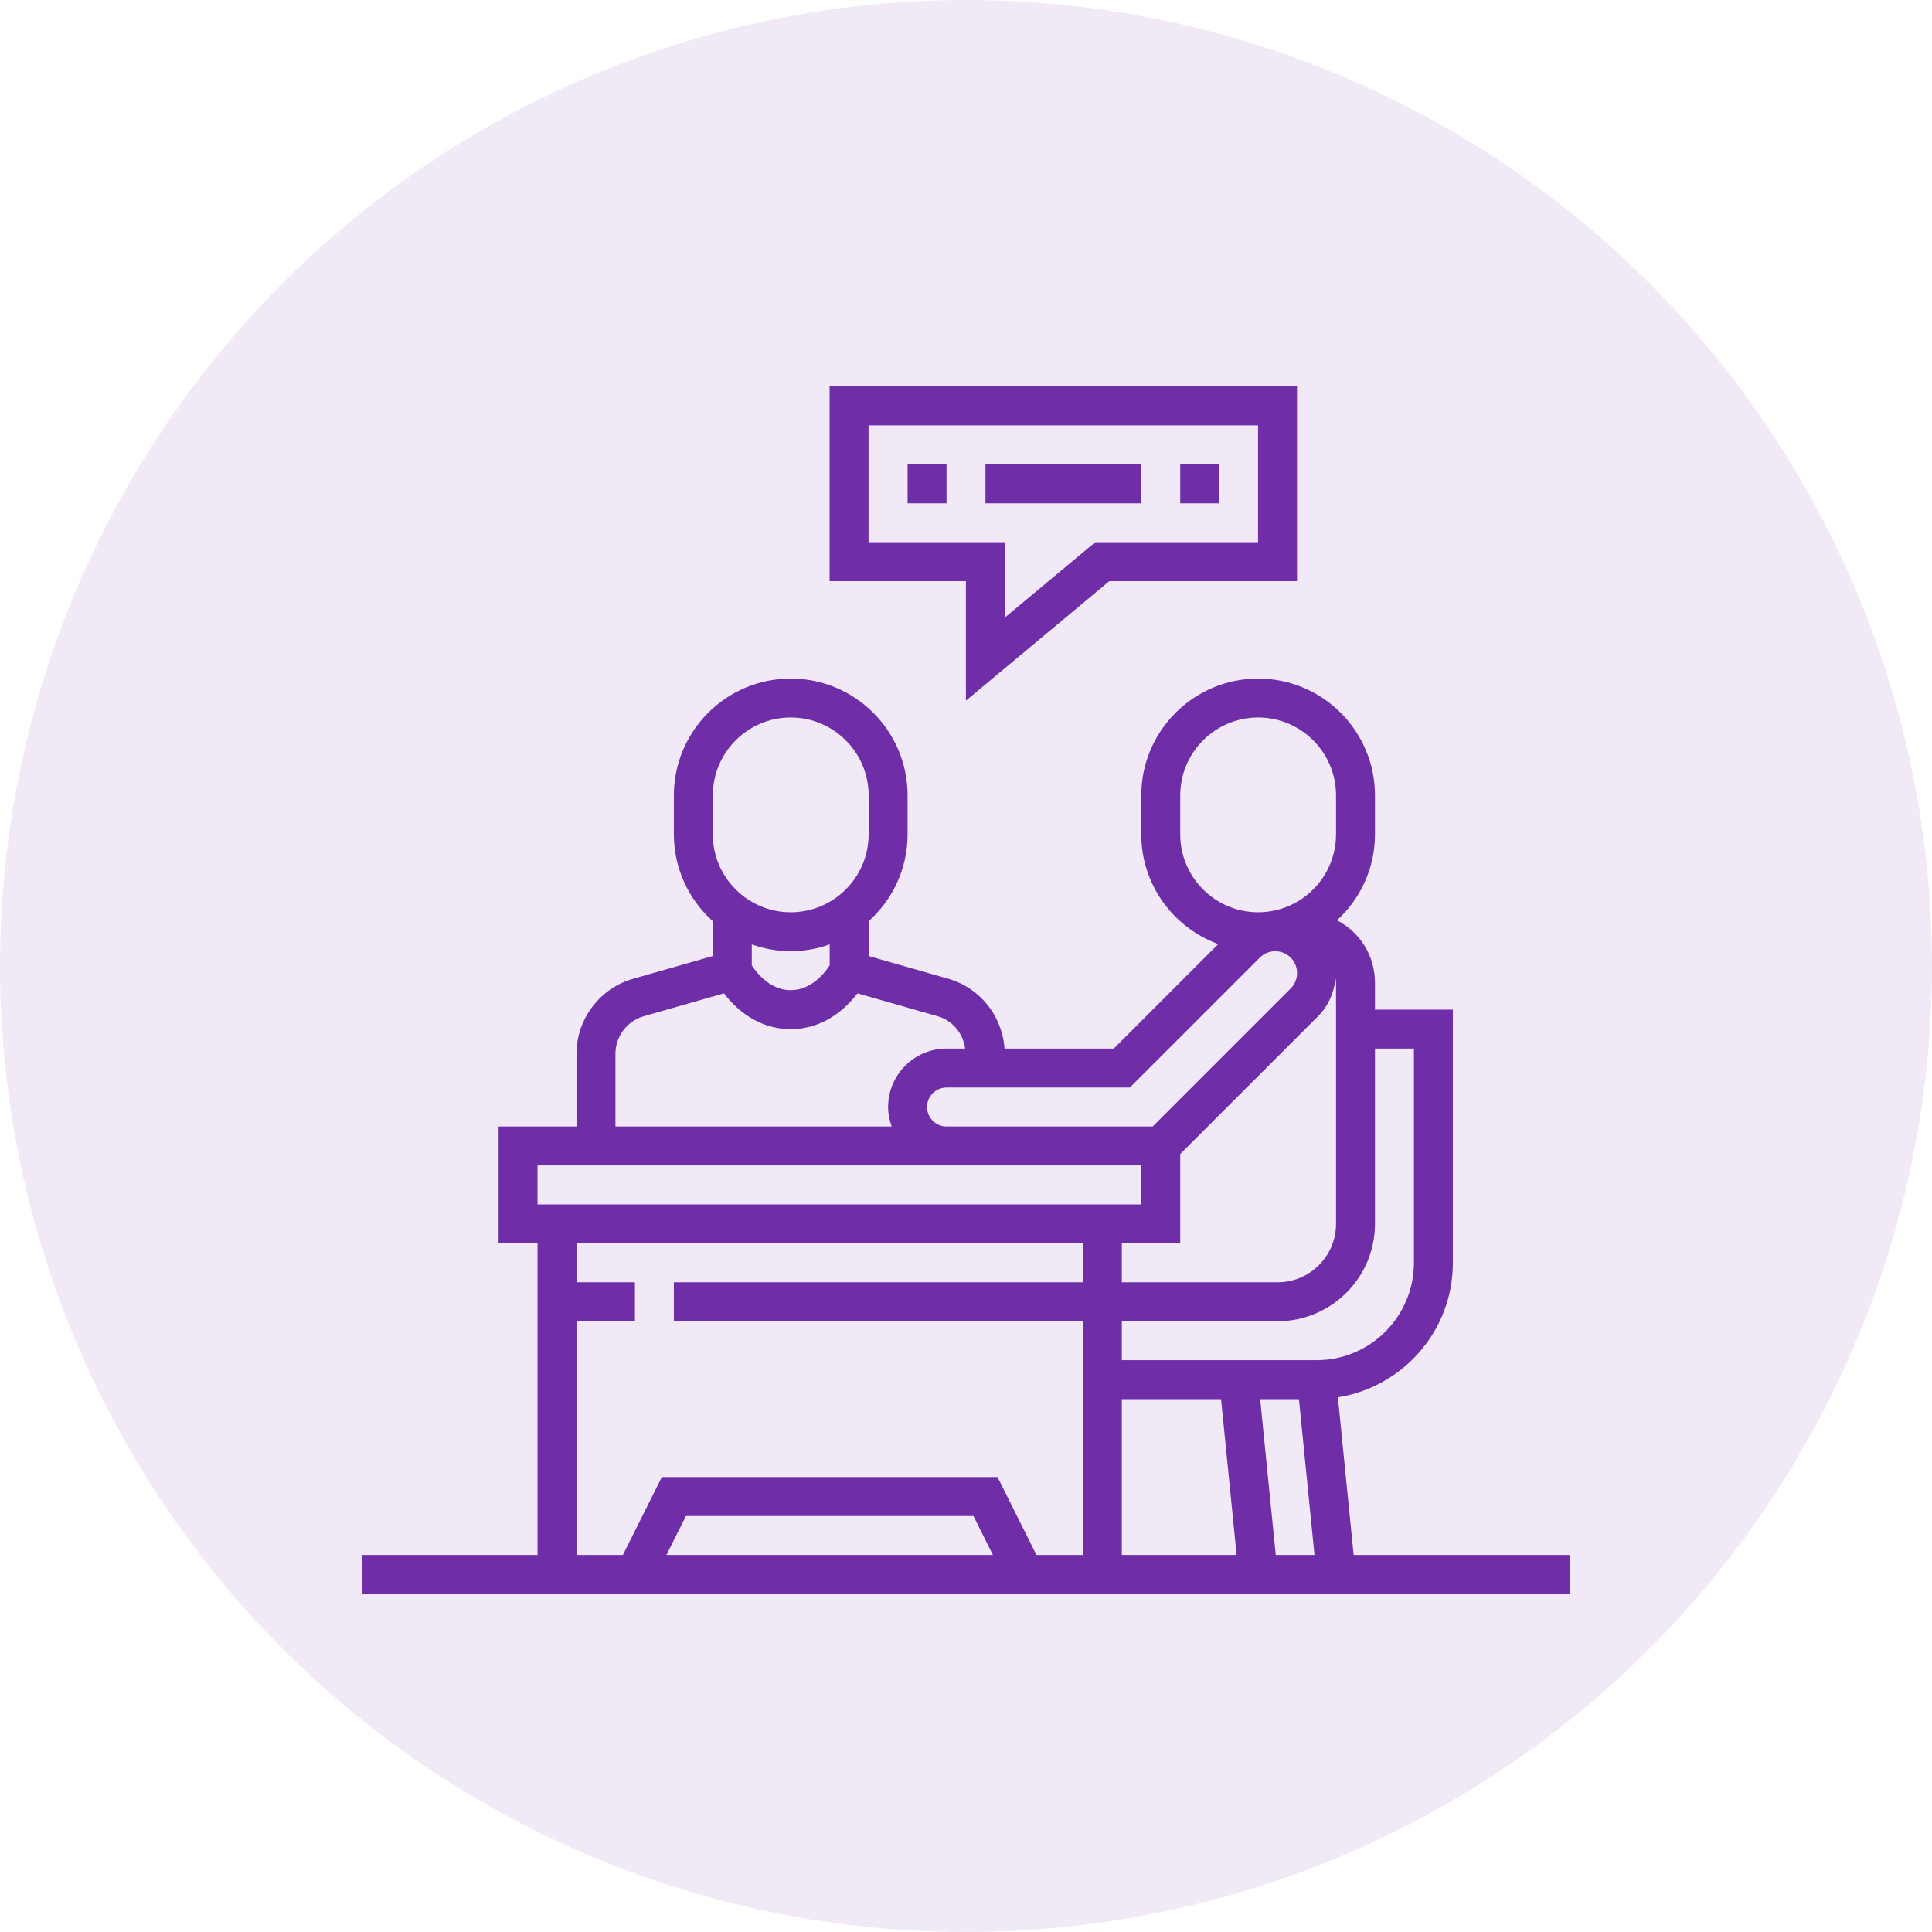
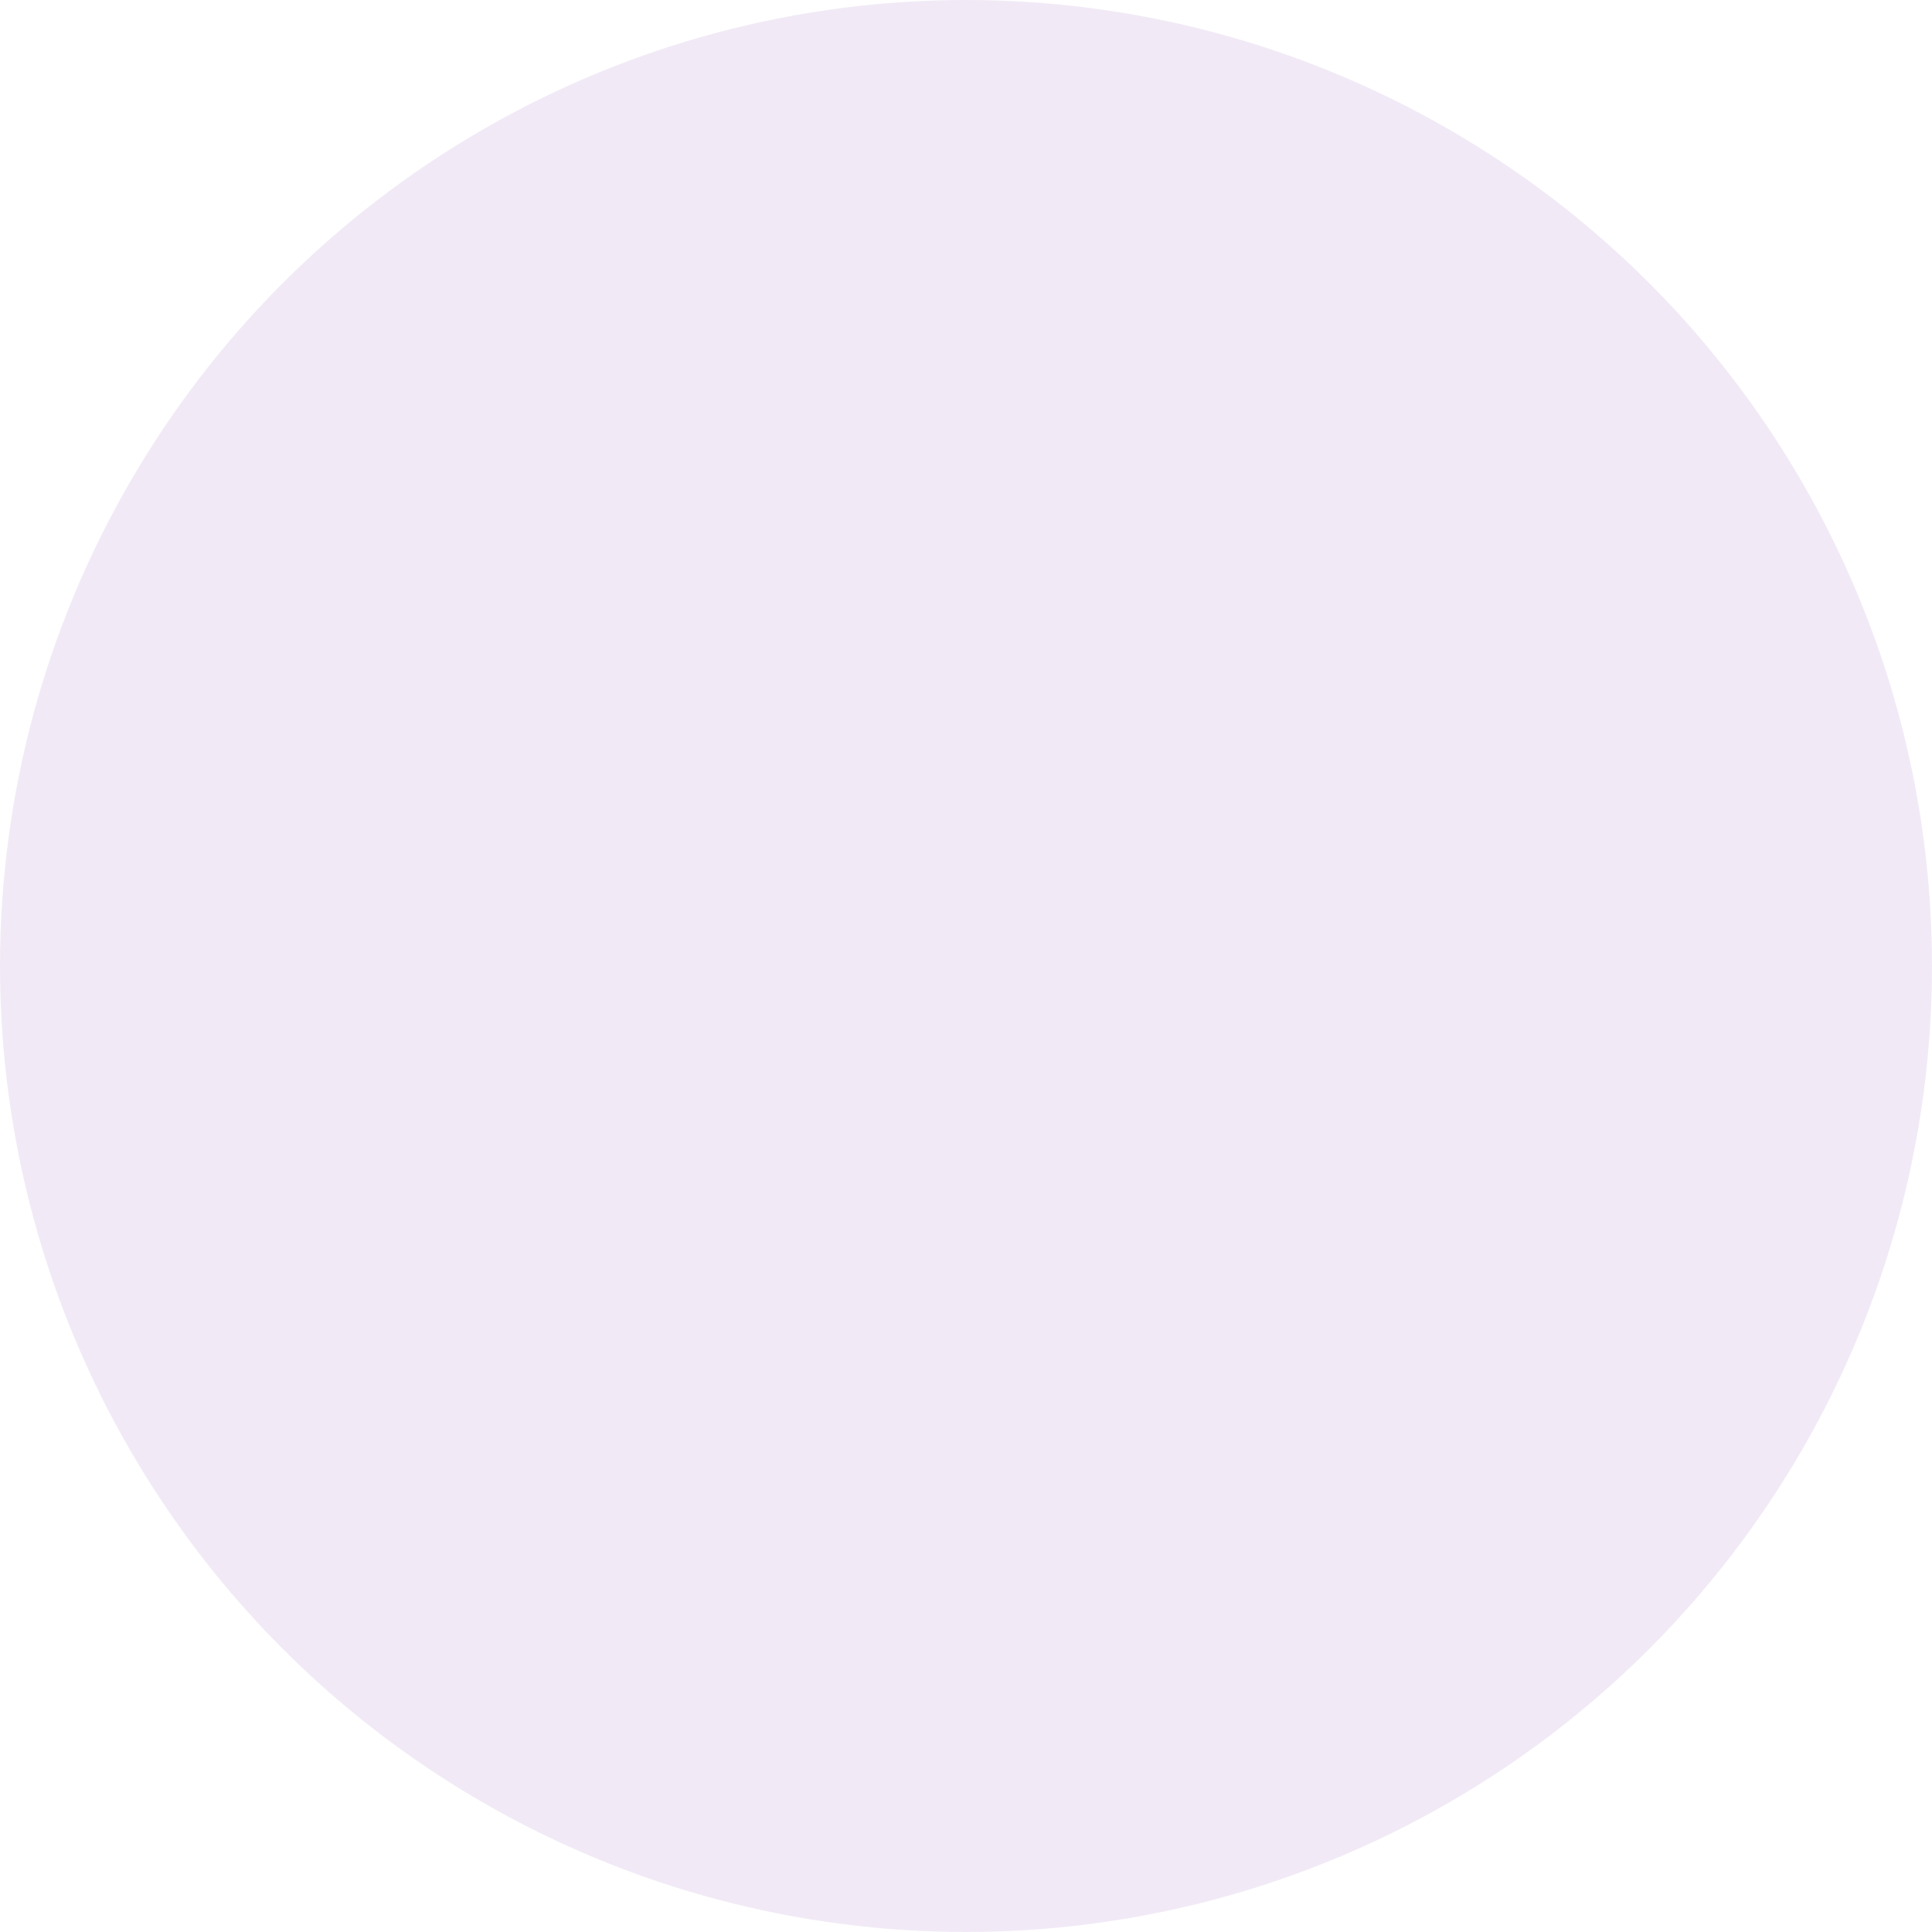
<svg xmlns="http://www.w3.org/2000/svg" width="80" height="80" viewBox="0 0 80 80" fill="none">
  <circle cx="40" cy="40" r="40" fill="#6F2DA8" fill-opacity="0.1" />
  <g clip-path="url(#clip0_839_952)">
-     <path d="M39.997 29.012L45.934 24.064H53.706V16H34.352V24.064H39.997V29.012ZM35.965 22.452V17.613H52.093V22.452H45.35L41.61 25.569V22.452H35.965Z" fill="#6F2DA8" />
+     <path d="M39.997 29.012L45.934 24.064H53.706V16H34.352V24.064H39.997V29.012ZM35.965 22.452V17.613H52.093V22.452H45.35L41.61 25.569V22.452Z" fill="#6F2DA8" />
    <path d="M37.581 19.227H39.194V20.84H37.581V19.227ZM40.806 19.227H47.258V20.84H40.806V19.227ZM48.871 19.227H50.484V20.84H48.871V19.227ZM56.052 64.388L55.4 57.859C58.093 57.434 60.161 55.102 60.161 52.291V41.807H56.935V40.693C56.935 39.596 56.333 38.612 55.364 38.107C56.328 37.222 56.935 35.957 56.935 34.549V32.936C56.935 30.268 54.765 28.098 52.097 28.098C49.428 28.098 47.258 30.268 47.258 32.936V34.549C47.258 36.637 48.589 38.414 50.446 39.092L46.118 43.42H41.595C41.505 42.076 40.582 40.904 39.273 40.53L35.968 39.586V38.146C36.955 37.26 37.581 35.978 37.581 34.549V32.936C37.581 30.268 35.411 28.098 32.742 28.098C30.073 28.098 27.903 30.268 27.903 32.936V34.549C27.903 35.977 28.529 37.259 29.516 38.146V39.587L26.21 40.531C24.833 40.923 23.871 42.199 23.871 43.632V46.646H20.645V51.485H22.258V64.388H15V66.001H65V64.388H56.052ZM48.871 51.485V47.786L54.586 42.072C54.998 41.659 55.244 41.104 55.299 40.525C55.306 40.581 55.323 40.635 55.323 40.693V50.678C55.323 52.012 54.237 53.097 52.903 53.097H46.452V51.485H48.871ZM46.452 57.936H50.561L51.206 64.388H46.452V57.936ZM52.181 57.936H53.786L54.431 64.388H52.826L52.181 57.936ZM56.935 50.678V43.42H58.548V52.291C58.548 54.514 56.739 56.323 54.516 56.323H46.452V54.71H52.903C55.127 54.71 56.935 52.901 56.935 50.678ZM48.871 34.549V32.936C48.871 31.157 50.318 29.71 52.097 29.71C53.876 29.71 55.323 31.157 55.323 32.936V34.549C55.323 36.328 53.876 37.775 52.097 37.775C50.318 37.775 48.871 36.328 48.871 34.549ZM46.785 45.033L52.166 39.653C52.336 39.483 52.566 39.388 52.806 39.388C53.304 39.388 53.71 39.793 53.71 40.292C53.709 40.532 53.614 40.761 53.445 40.931L47.73 46.646H39.194C38.749 46.646 38.387 46.284 38.387 45.84C38.387 45.395 38.749 45.033 39.194 45.033H46.785ZM29.516 32.936C29.516 31.157 30.963 29.71 32.742 29.71C34.521 29.71 35.968 31.157 35.968 32.936V34.549C35.968 36.328 34.521 37.775 32.742 37.775C30.963 37.775 29.516 36.328 29.516 34.549V32.936ZM32.742 39.388C33.308 39.388 33.849 39.285 34.355 39.106V39.972C34.155 40.281 33.599 41.001 32.742 41.001C31.885 41.001 31.329 40.281 31.129 39.972V39.105C31.635 39.285 32.176 39.388 32.742 39.388ZM25.484 43.632C25.484 42.915 25.965 42.278 26.653 42.081L29.976 41.132C30.443 41.742 31.354 42.614 32.742 42.614C34.13 42.614 35.04 41.742 35.508 41.132L38.83 42.081C39.448 42.257 39.879 42.794 39.965 43.419H39.194C37.86 43.419 36.774 44.505 36.774 45.839C36.774 46.123 36.832 46.392 36.923 46.645H25.484V43.632ZM22.258 48.259H47.258V49.872H22.258V48.259ZM23.871 54.71H26.29V53.097H23.871V51.485H44.839V53.097H27.903V54.71H44.839V64.388H42.918L41.305 61.162H27.405L25.792 64.388H23.871V54.71ZM41.114 64.388H27.595L28.402 62.775H40.308L41.114 64.388Z" fill="#6F2DA8" />
  </g>
  <defs>
    <clipPath id="clip0_839_952">
-       <rect width="50" height="50" fill="white" transform="translate(15 16)" />
-     </clipPath>
+       </clipPath>
  </defs>
</svg>